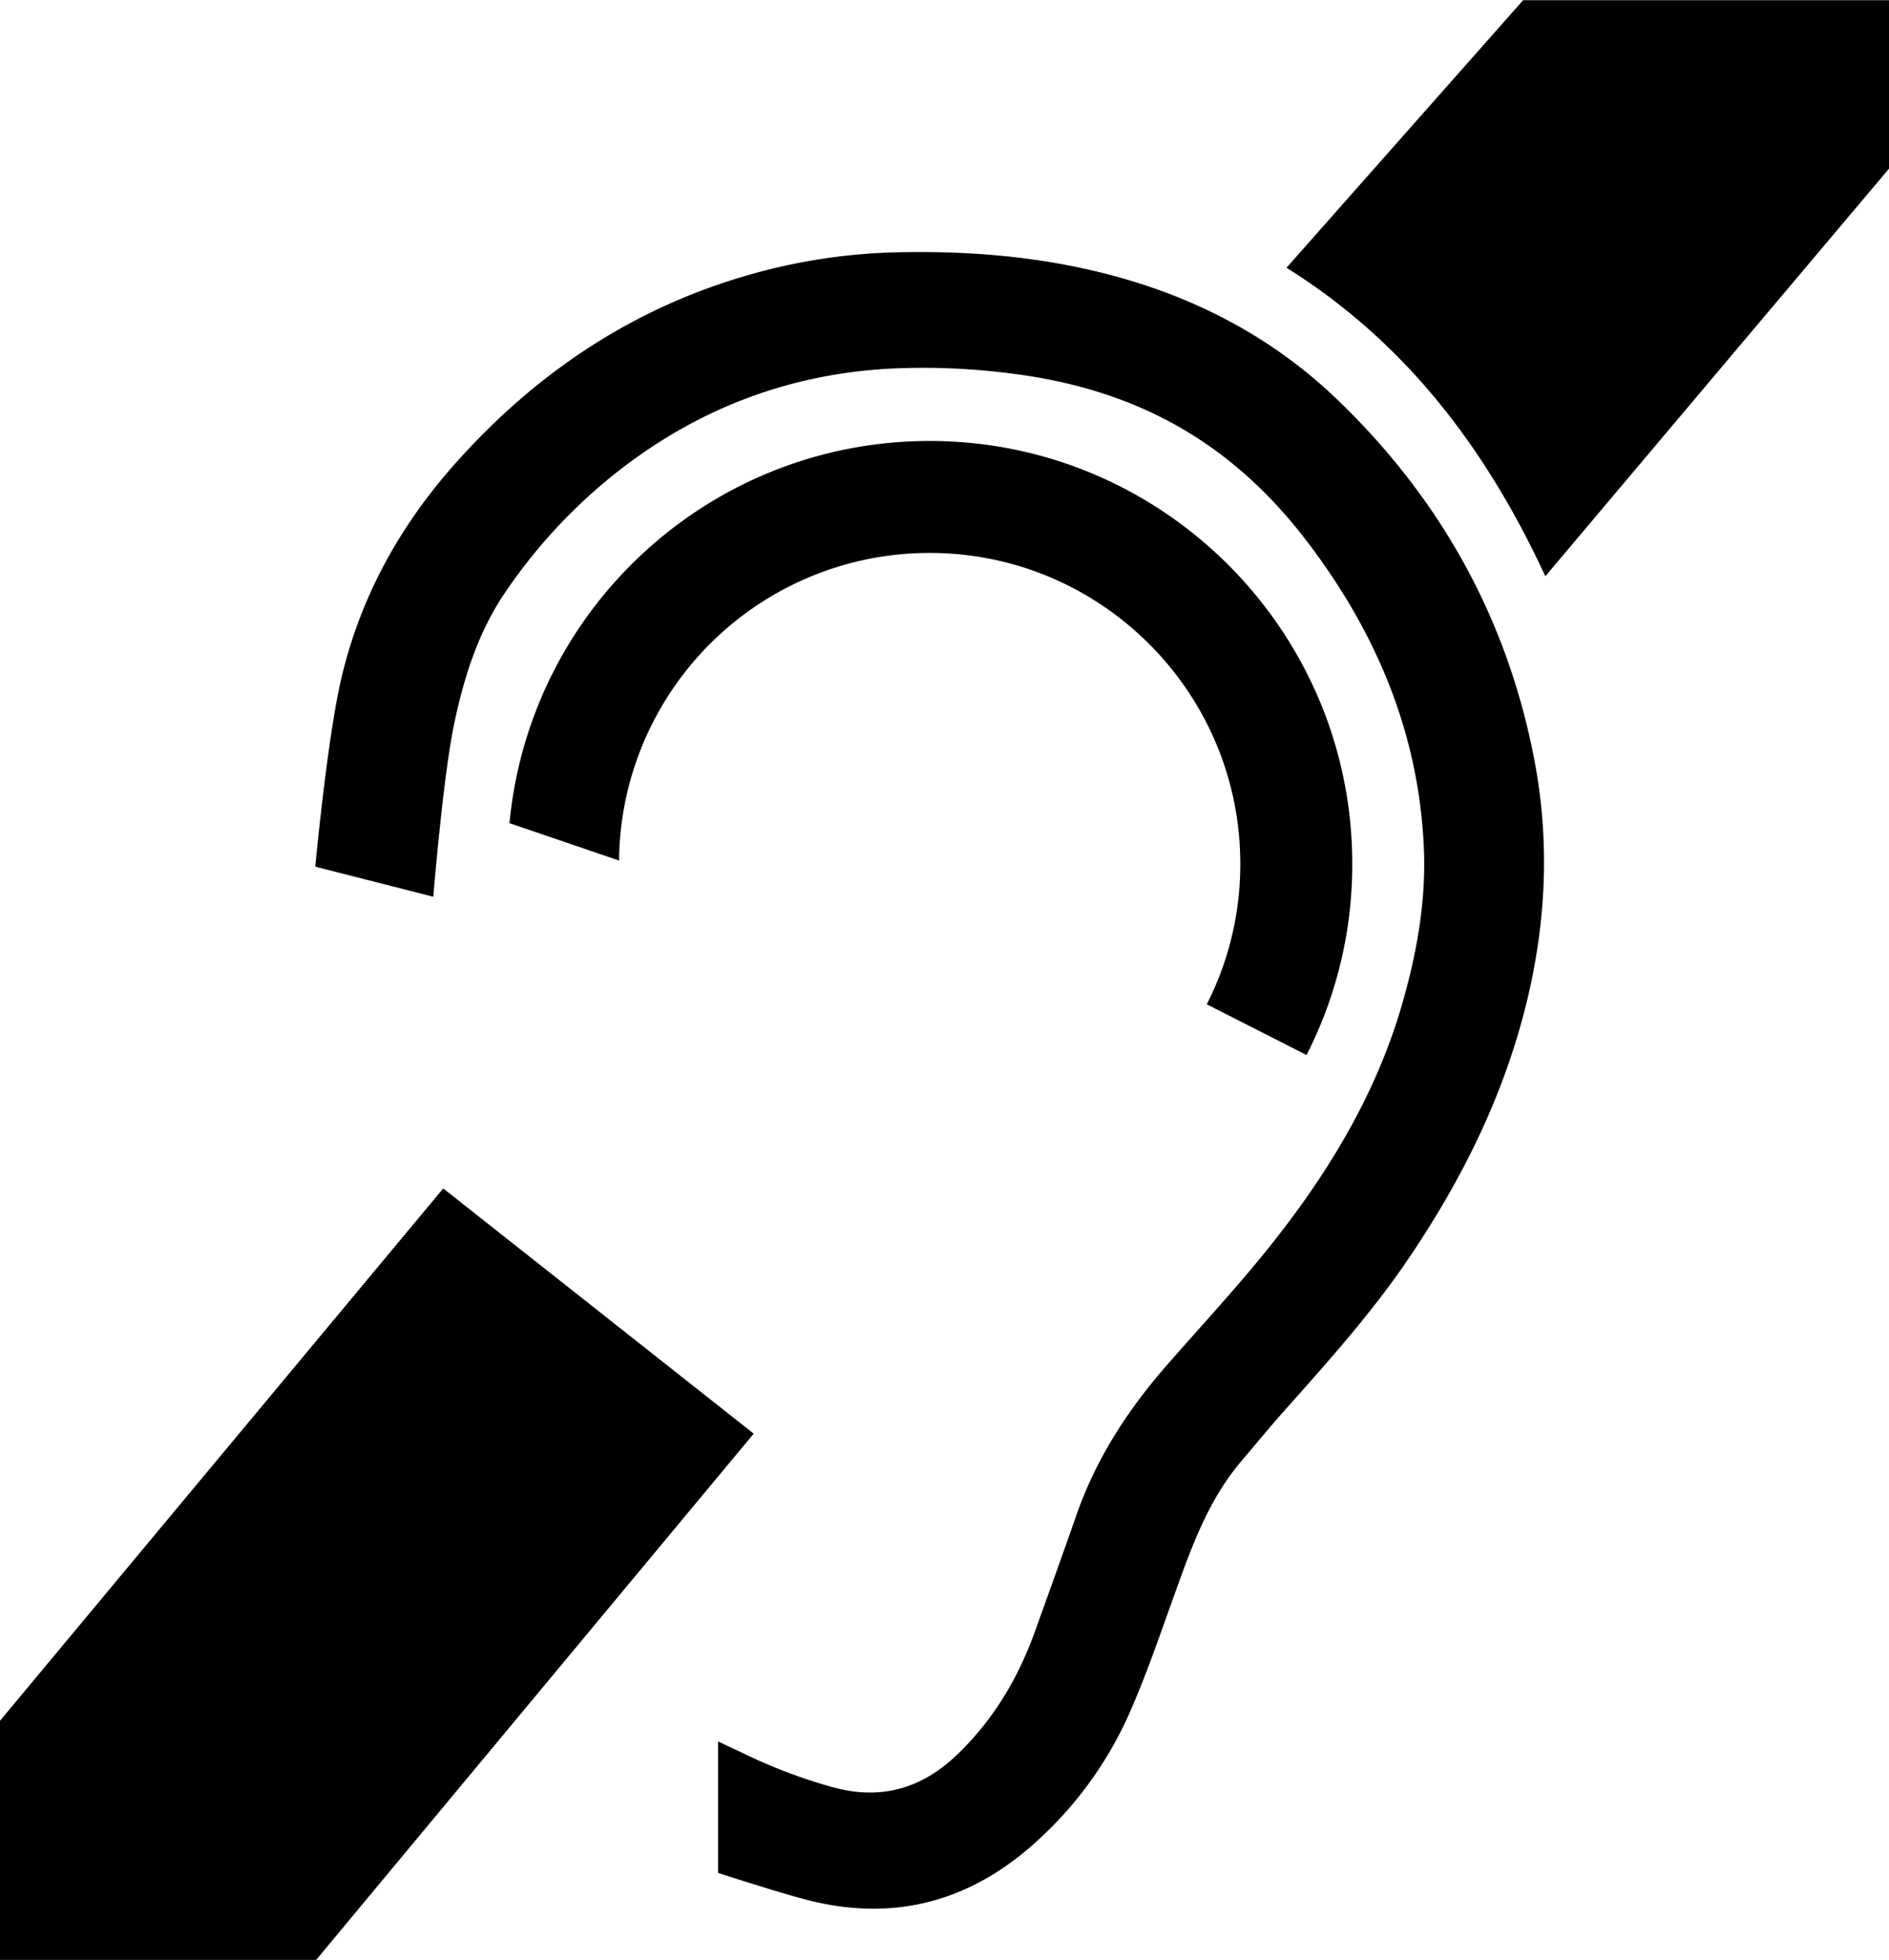
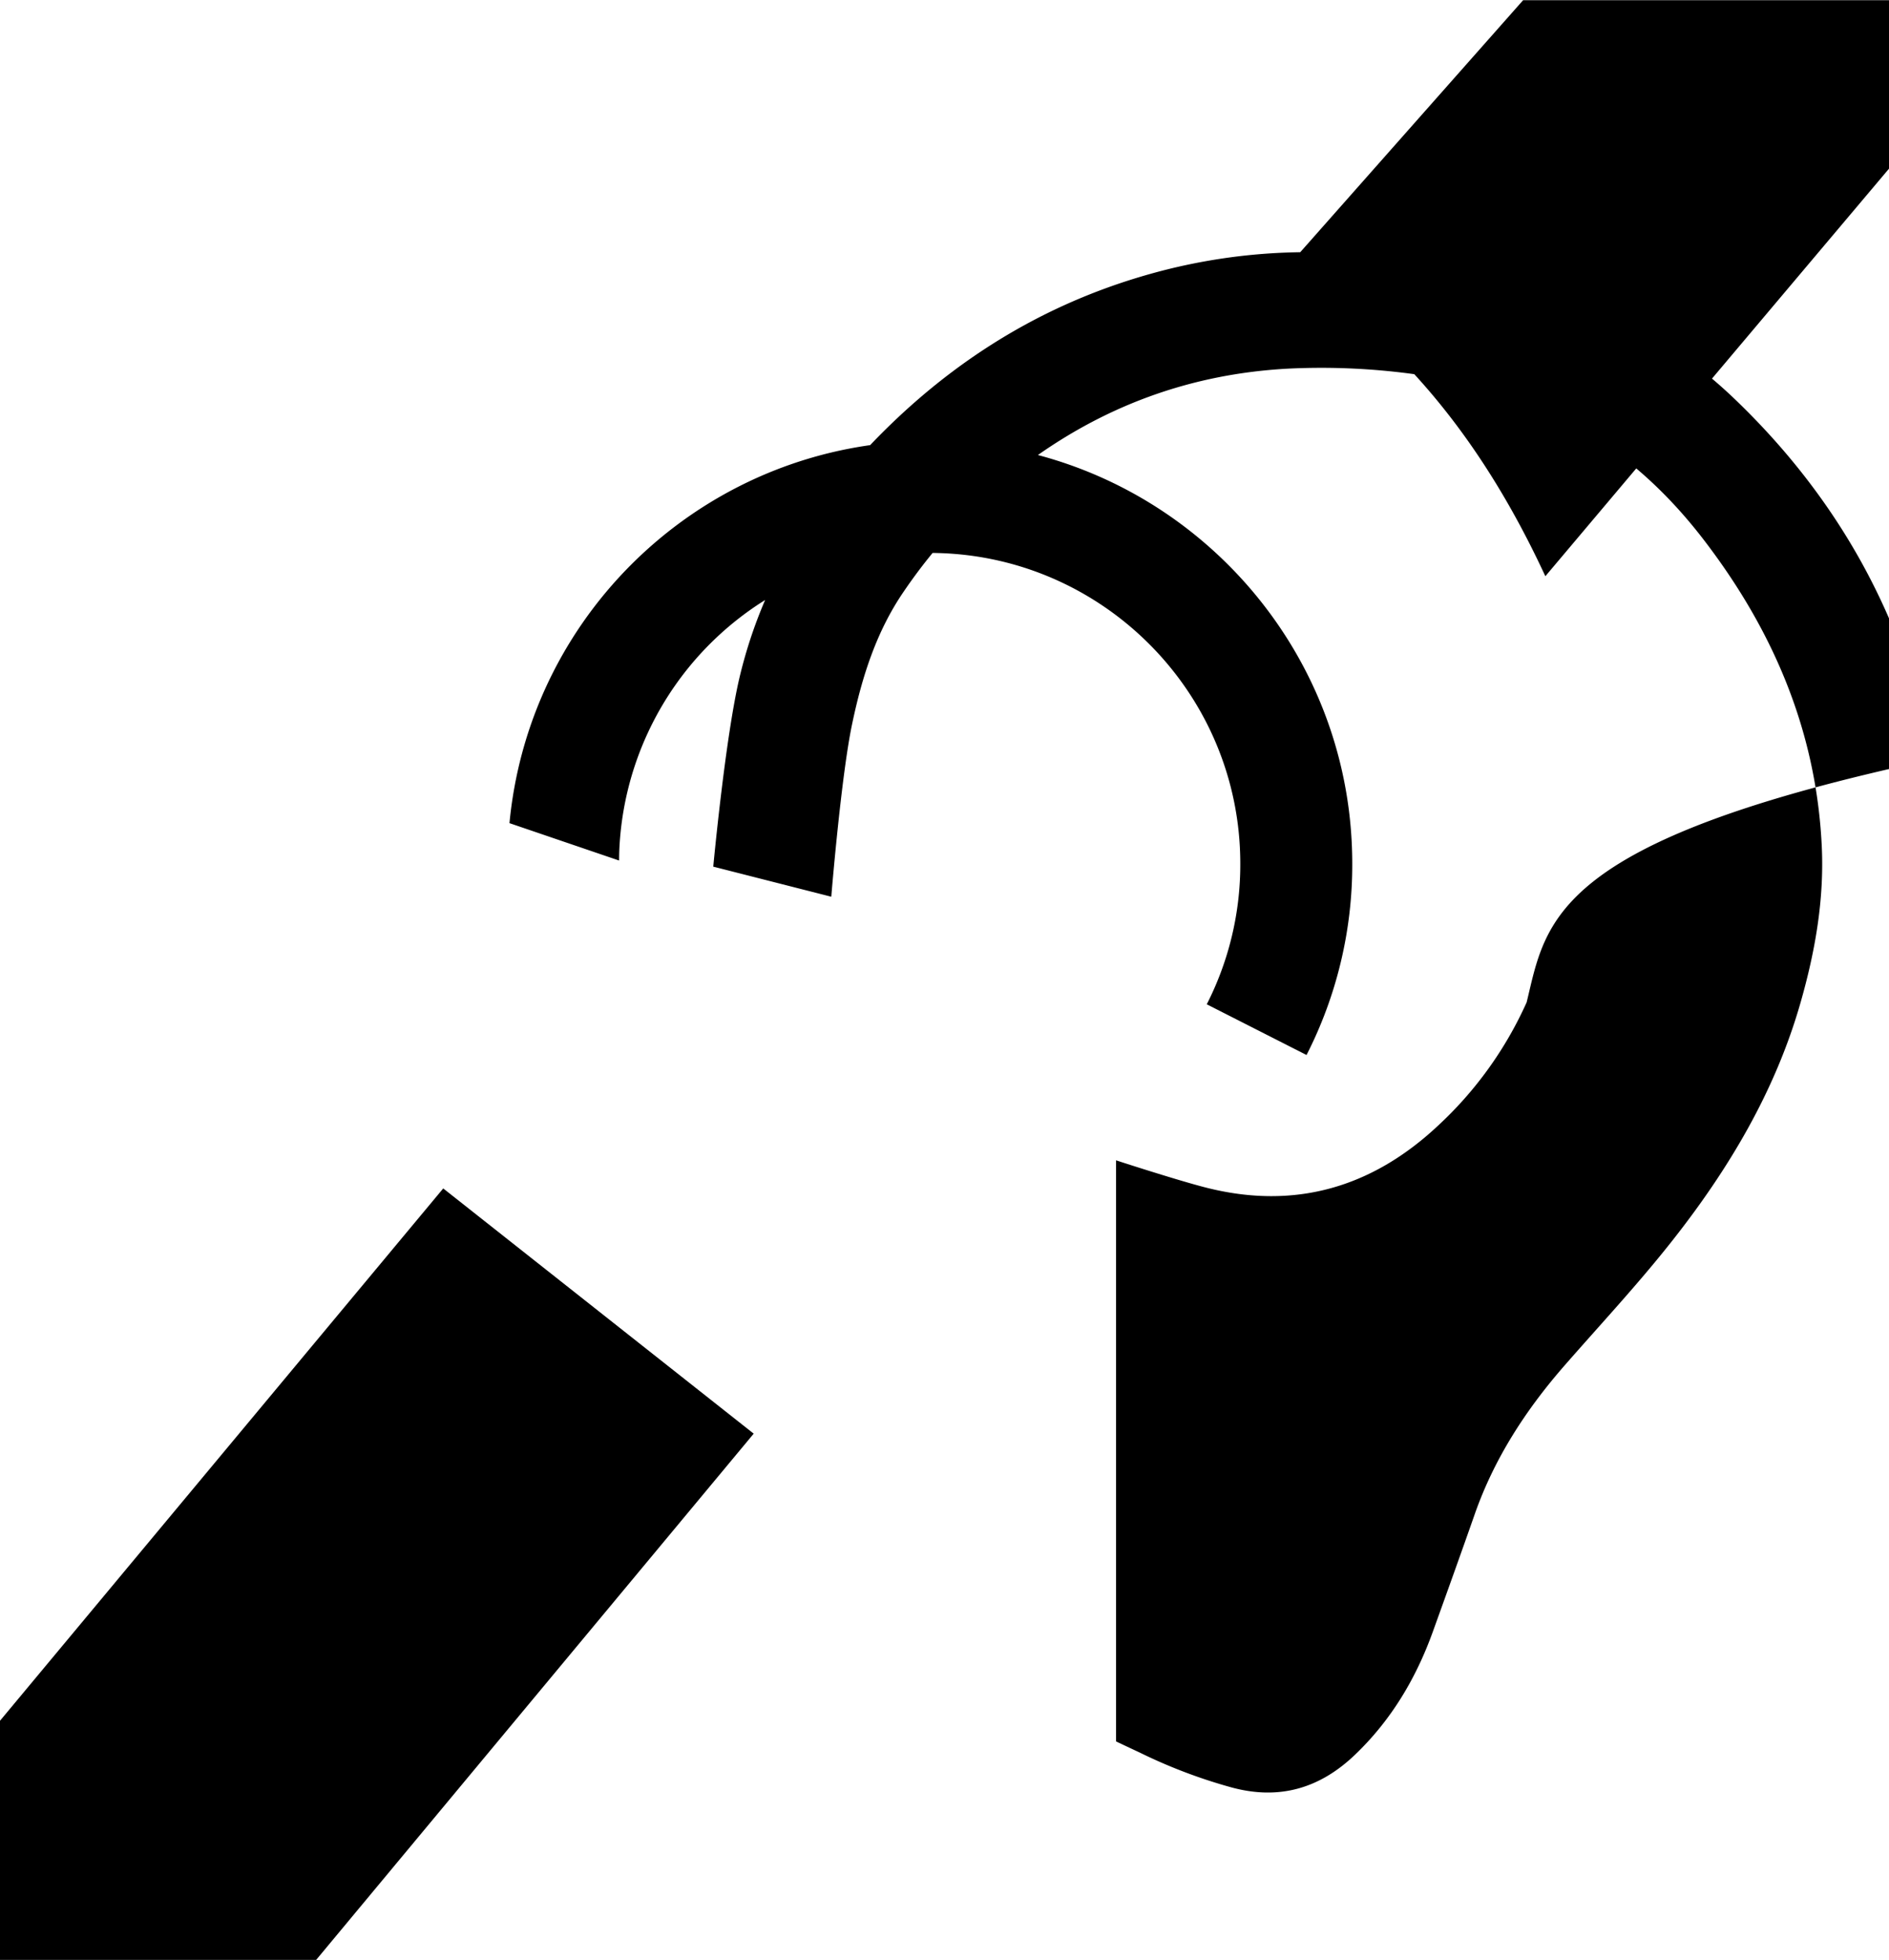
<svg xmlns="http://www.w3.org/2000/svg" id="Designs" viewBox="0 0 819.86 850.39">
-   <path d="M0,850.31V746.56L192.37,515.61,327.12,622,137.22,850.31ZM403.48,239.89A134.76,134.76,0,0,0,268.86,367.35c-.11,2-.15,4-.16,6l-47.58-16.22C230,263.6,308.59,191.32,403.48,191.32c101.14,0,183.42,82.27,183.42,183.4a181.37,181.37,0,0,1-19.84,83l-43.3-22a133.43,133.43,0,0,0,14.55-61C538.31,300.38,477.84,239.89,403.48,239.89Zm259.1,195c-9.83,40.27-27.89,76.61-51,110.79-16,23.69-35,44.87-53.93,66.11-6.5,7.29-12.67,14.84-19,22.28-14,16.49-21.21,36.34-28.39,56.28-6.49,18-12.63,36.22-20.41,53.69a164.72,164.72,0,0,1-38.67,53.69c-28.65,26.74-62.09,36.38-100.34,26.7-12.33-3.11-39.18-11.86-39.18-11.86V755.54s7.23,3.4,10.64,5a226.9,226.9,0,0,0,39.68,15c20.71,5.55,38.27.28,53.47-14.31,15.66-15,26.44-33.12,33.74-53.42,6.1-16.94,12.19-33.87,18.14-50.86,8.43-24.06,22-45,38.61-64.09,15.72-18,32.12-35.56,46.93-54.32,24.63-31.19,44.86-65,55.89-103.63,6.33-22.14,10.28-44.6,9.19-67.71-2.36-49.77-20.91-93.38-50.88-132.55-16.8-22-36.93-40.12-61.67-52.87-20.59-10.61-42.58-16.64-65.42-19.59a297.18,297.18,0,0,0-52.5-2.31c-43.18,2.09-81.94,16.33-116.37,42.37a232.49,232.49,0,0,0-51.6,54.4c-11.9,17.35-18.11,37-22.39,57.4-4.78,22.56-9.06,75-9.06,75l-51.22-13.05s5.24-56.38,11.49-82.48c8.52-35.53,25.7-66.18,50-93.26,35.16-39.19,77.31-67.17,128.22-81.43a252.59,252.59,0,0,1,62.2-9.35c29.85-.71,59.42,1.5,88.53,8.63,39.15,9.59,74.07,27.31,103.21,55.33,44.73,43,73.66,94.92,85.41,156.06C672.7,364.89,671.09,400,662.58,434.92ZM819.86,73.18,670.71,250c-25.44-54.89-60.34-101.37-112.34-133.83C563.17,110.72,661.06.09,661.06.09h158.8Z" />
+   <path d="M0,850.31V746.56L192.37,515.61,327.12,622,137.22,850.31ZM403.48,239.89A134.76,134.76,0,0,0,268.86,367.35c-.11,2-.15,4-.16,6l-47.58-16.22C230,263.6,308.59,191.32,403.48,191.32c101.14,0,183.42,82.27,183.42,183.4a181.37,181.37,0,0,1-19.84,83l-43.3-22a133.43,133.43,0,0,0,14.55-61C538.31,300.38,477.84,239.89,403.48,239.89Zm259.1,195a164.72,164.72,0,0,1-38.67,53.69c-28.65,26.74-62.09,36.38-100.34,26.7-12.33-3.11-39.18-11.86-39.18-11.86V755.54s7.23,3.4,10.64,5a226.9,226.9,0,0,0,39.68,15c20.71,5.55,38.27.28,53.47-14.31,15.66-15,26.44-33.12,33.74-53.42,6.1-16.94,12.19-33.87,18.14-50.86,8.43-24.06,22-45,38.61-64.09,15.72-18,32.12-35.56,46.93-54.32,24.63-31.19,44.86-65,55.89-103.63,6.33-22.14,10.28-44.6,9.19-67.71-2.36-49.77-20.91-93.38-50.88-132.55-16.8-22-36.93-40.12-61.67-52.87-20.59-10.61-42.58-16.64-65.42-19.59a297.18,297.18,0,0,0-52.5-2.31c-43.18,2.09-81.94,16.33-116.37,42.37a232.49,232.49,0,0,0-51.6,54.4c-11.9,17.35-18.11,37-22.39,57.4-4.78,22.56-9.06,75-9.06,75l-51.22-13.05s5.24-56.38,11.49-82.48c8.52-35.53,25.7-66.18,50-93.26,35.16-39.19,77.31-67.17,128.22-81.43a252.59,252.59,0,0,1,62.2-9.35c29.85-.71,59.42,1.5,88.53,8.63,39.15,9.59,74.07,27.31,103.21,55.33,44.73,43,73.66,94.92,85.41,156.06C672.7,364.89,671.09,400,662.58,434.92ZM819.86,73.18,670.71,250c-25.44-54.89-60.34-101.37-112.34-133.83C563.17,110.72,661.06.09,661.06.09h158.8Z" />
</svg>